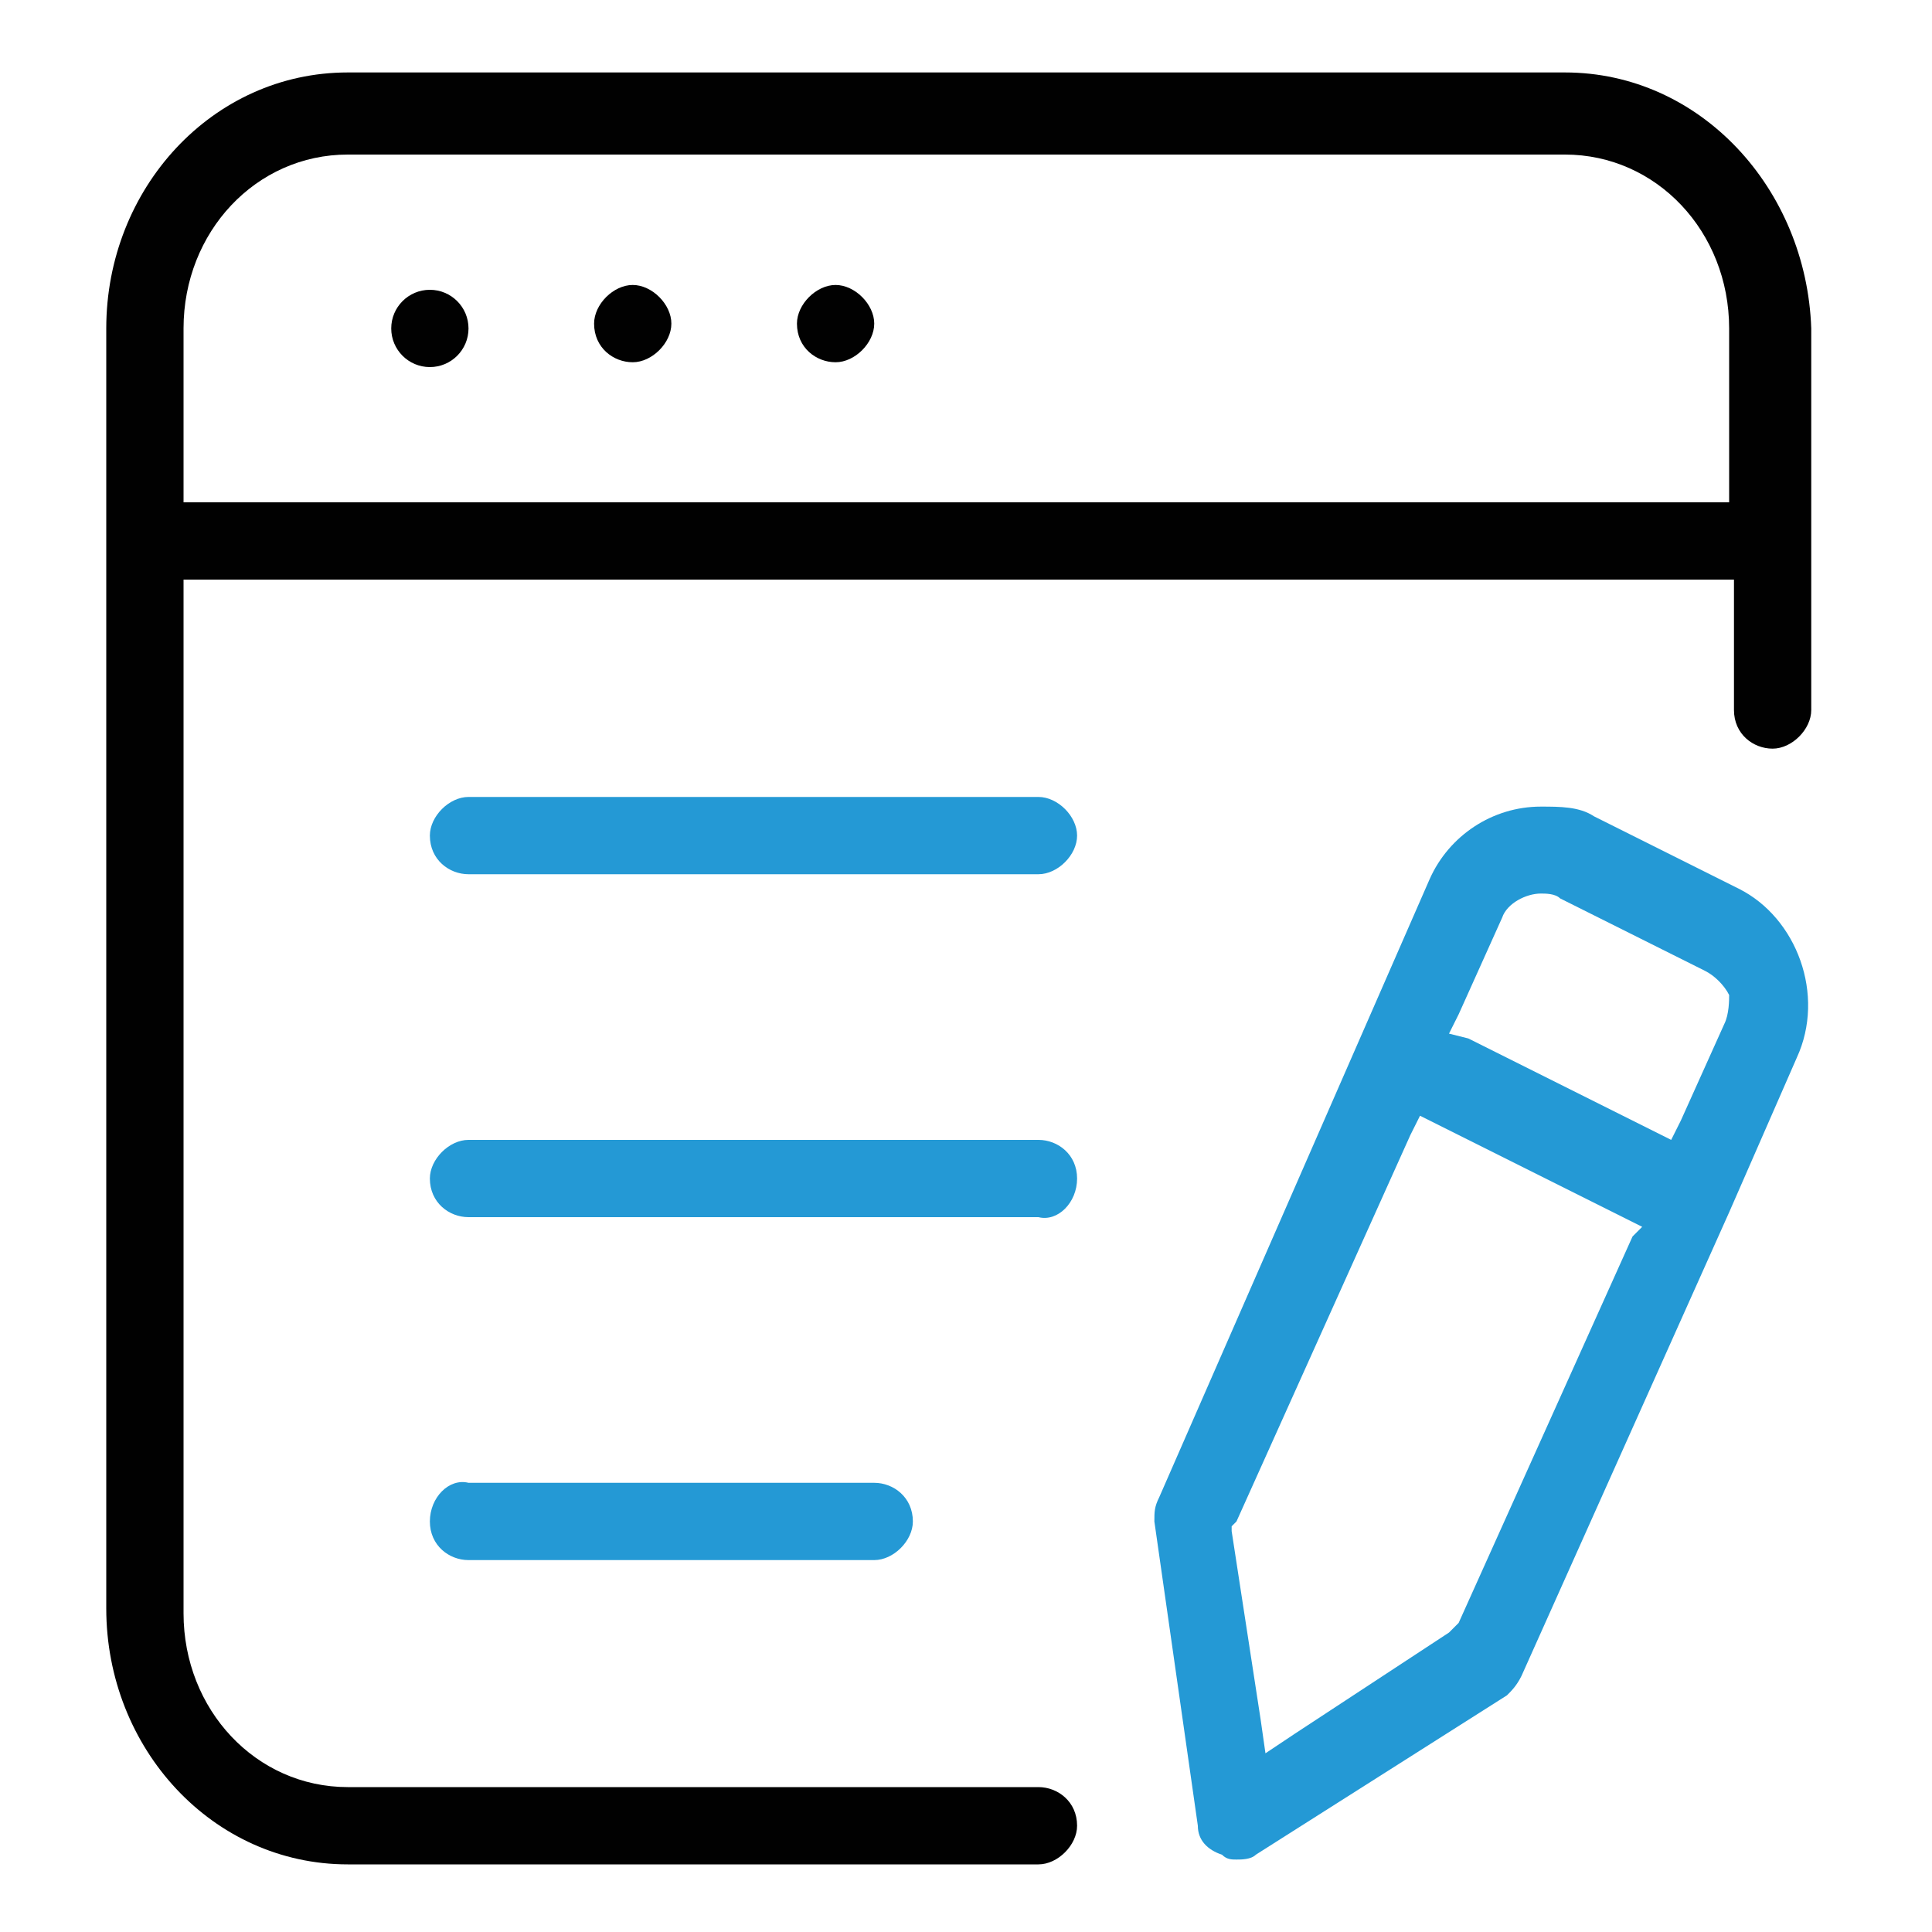
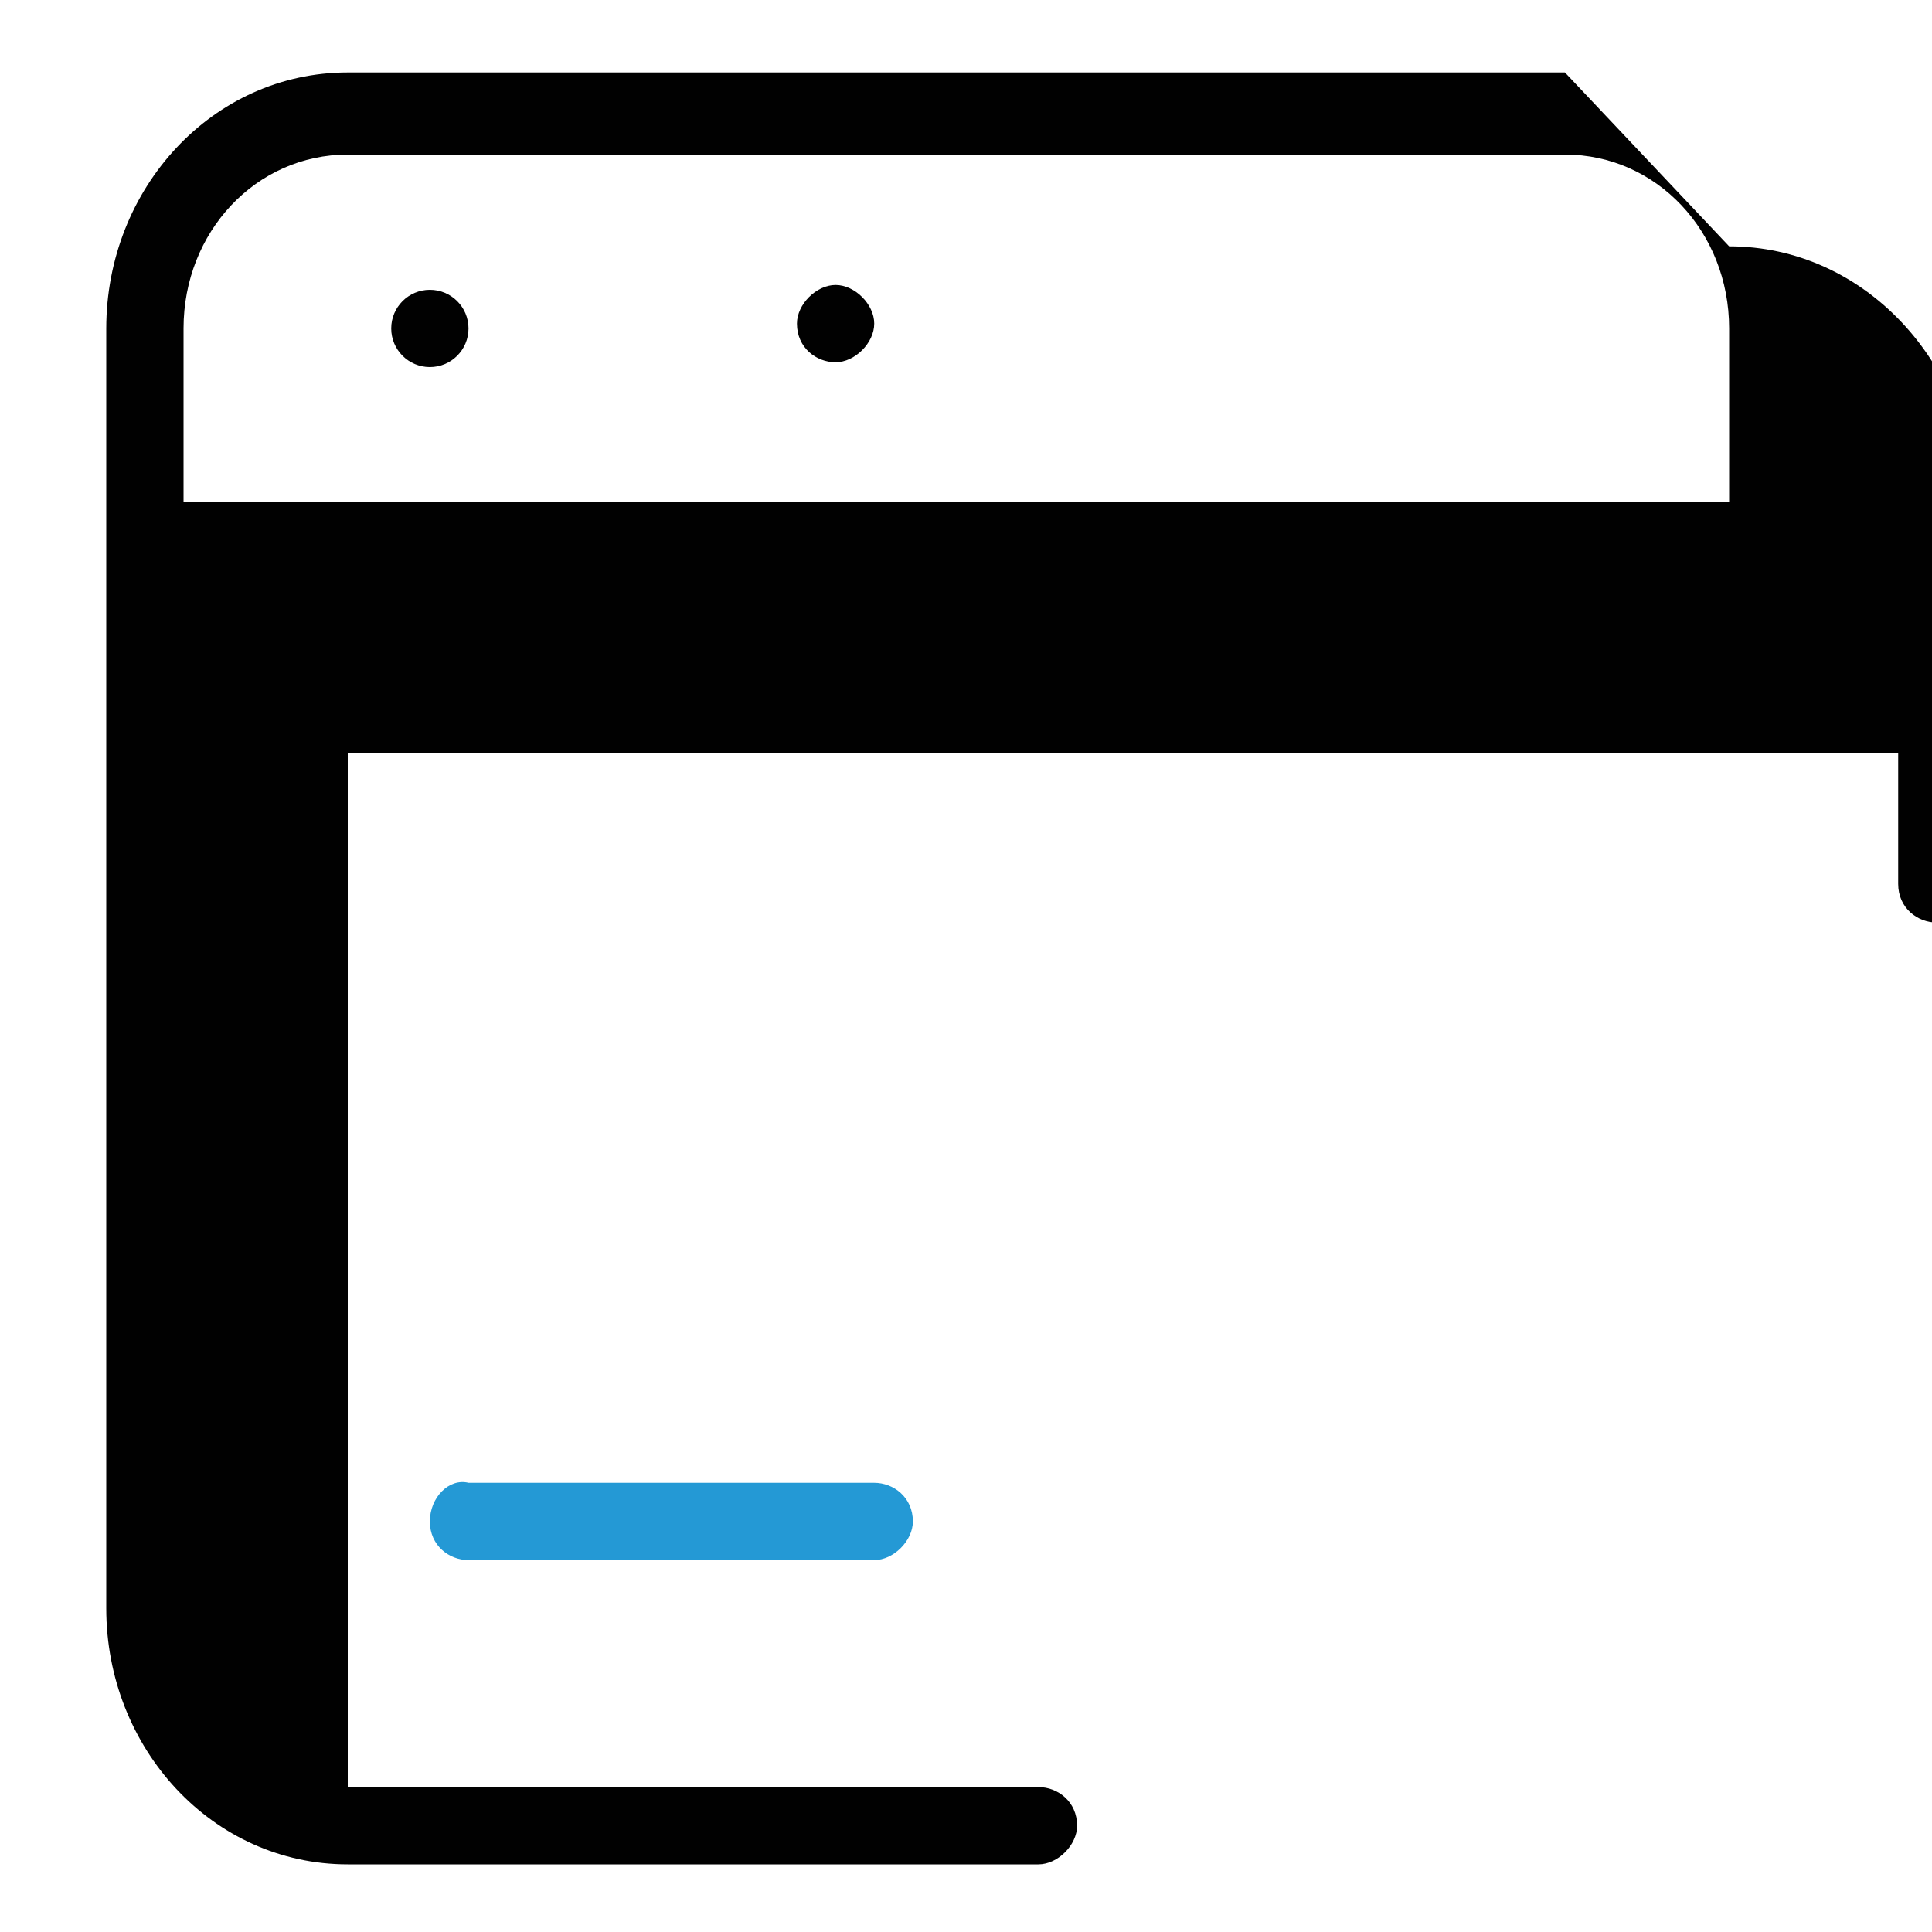
<svg xmlns="http://www.w3.org/2000/svg" enable-background="new 0 0 40 40" viewBox="0 0 40 40">
  <g fill="#010101">
    <ellipse cx="8.9" cy="6.8" rx=".8" ry=".8" />
-     <path d="m13.1 5.9c-.4 0-.8.4-.8.8 0 .5.4.8.8.8s.8-.4.8-.8-.4-.8-.8-.8z" />
    <path d="m17.3 5.9c-.4 0-.8.4-.8.8 0 .5.4.8.8.8s.8-.4.8-.8-.4-.8-.8-.8z" />
-     <path d="m32.4 1.5h-25.2c-2.8 0-5 2.4-5 5.3v26.5c0 2.9 2.2 5.3 5 5.3h14.3c.4 0 .8-.4.8-.8 0-.5-.4-.8-.8-.8h-14.3c-1.9 0-3.4-1.6-3.4-3.6v-20.9-.5h.5 31.1.5v.5 2.2c0 .5.4.8.8.8s.8-.4.8-.8v-7.9c-.1-2.9-2.3-5.3-5.1-5.3zm3.4 8.4v.5h-.5-31-.5v-.5-3.1c0-2 1.5-3.6 3.4-3.6h25.2c1.9 0 3.4 1.6 3.4 3.6z" />
+     <path d="m32.4 1.5h-25.2c-2.8 0-5 2.4-5 5.3v26.5c0 2.9 2.2 5.3 5 5.3h14.3c.4 0 .8-.4.8-.8 0-.5-.4-.8-.8-.8h-14.3v-20.9-.5h.5 31.1.5v.5 2.2c0 .5.4.8.8.8s.8-.4.8-.8v-7.9c-.1-2.9-2.3-5.3-5.1-5.3zm3.4 8.4v.5h-.5-31-.5v-.5-3.1c0-2 1.5-3.6 3.4-3.6h25.2c1.9 0 3.4 1.6 3.4 3.6z" />
  </g>
-   <path d="m36 18.4-3-1.5c-.3-.2-.7-.2-1.1-.2-1 0-1.9.6-2.3 1.5l-5.6 12.8c-.1.2-.1.3-.1.5l.9 6.3c0 .3.2.5.5.6.1.1.2.1.3.1s.3 0 .4-.1l5.2-3.3c.1-.1.2-.2.3-.4l4.3-9.6 1.4-3.2c.6-1.3 0-2.9-1.2-3.5zm-2.2 7.2-3.6 8-.1.1-.1.1-3.2 2.1-.6.4-.1-.7-.6-3.9v-.1l.1-.1 3.6-8 .2-.4.4.2 3.8 1.9.4.2zm1.9-4.4-.9 2-.2.4-.4-.2-3.8-1.9-.4-.1.2-.4.9-2c.1-.3.5-.5.8-.5.1 0 .3 0 .4.1l3 1.5c.2.1.4.3.5.5 0 .1 0 .4-.1.6z" fill="#2499d5" />
-   <path d="m21.5 16.5h-11.8c-.4 0-.8.4-.8.8 0 .5.4.8.8.8h11.8c.4 0 .8-.4.8-.8s-.4-.8-.8-.8z" fill="#2499d5" />
-   <path d="m22.3 24.4c0-.5-.4-.8-.8-.8h-11.8c-.4 0-.8.4-.8.8 0 .5.4.8.8.8h11.8c.4.1.8-.3.8-.8z" fill="#2499d5" />
  <path d="m8.9 31.5c0 .5.4.8.8.8h8.4c.4 0 .8-.4.8-.8 0-.5-.4-.8-.8-.8h-8.4c-.4-.1-.8.3-.8.8z" fill="#2499d5" />
</svg>